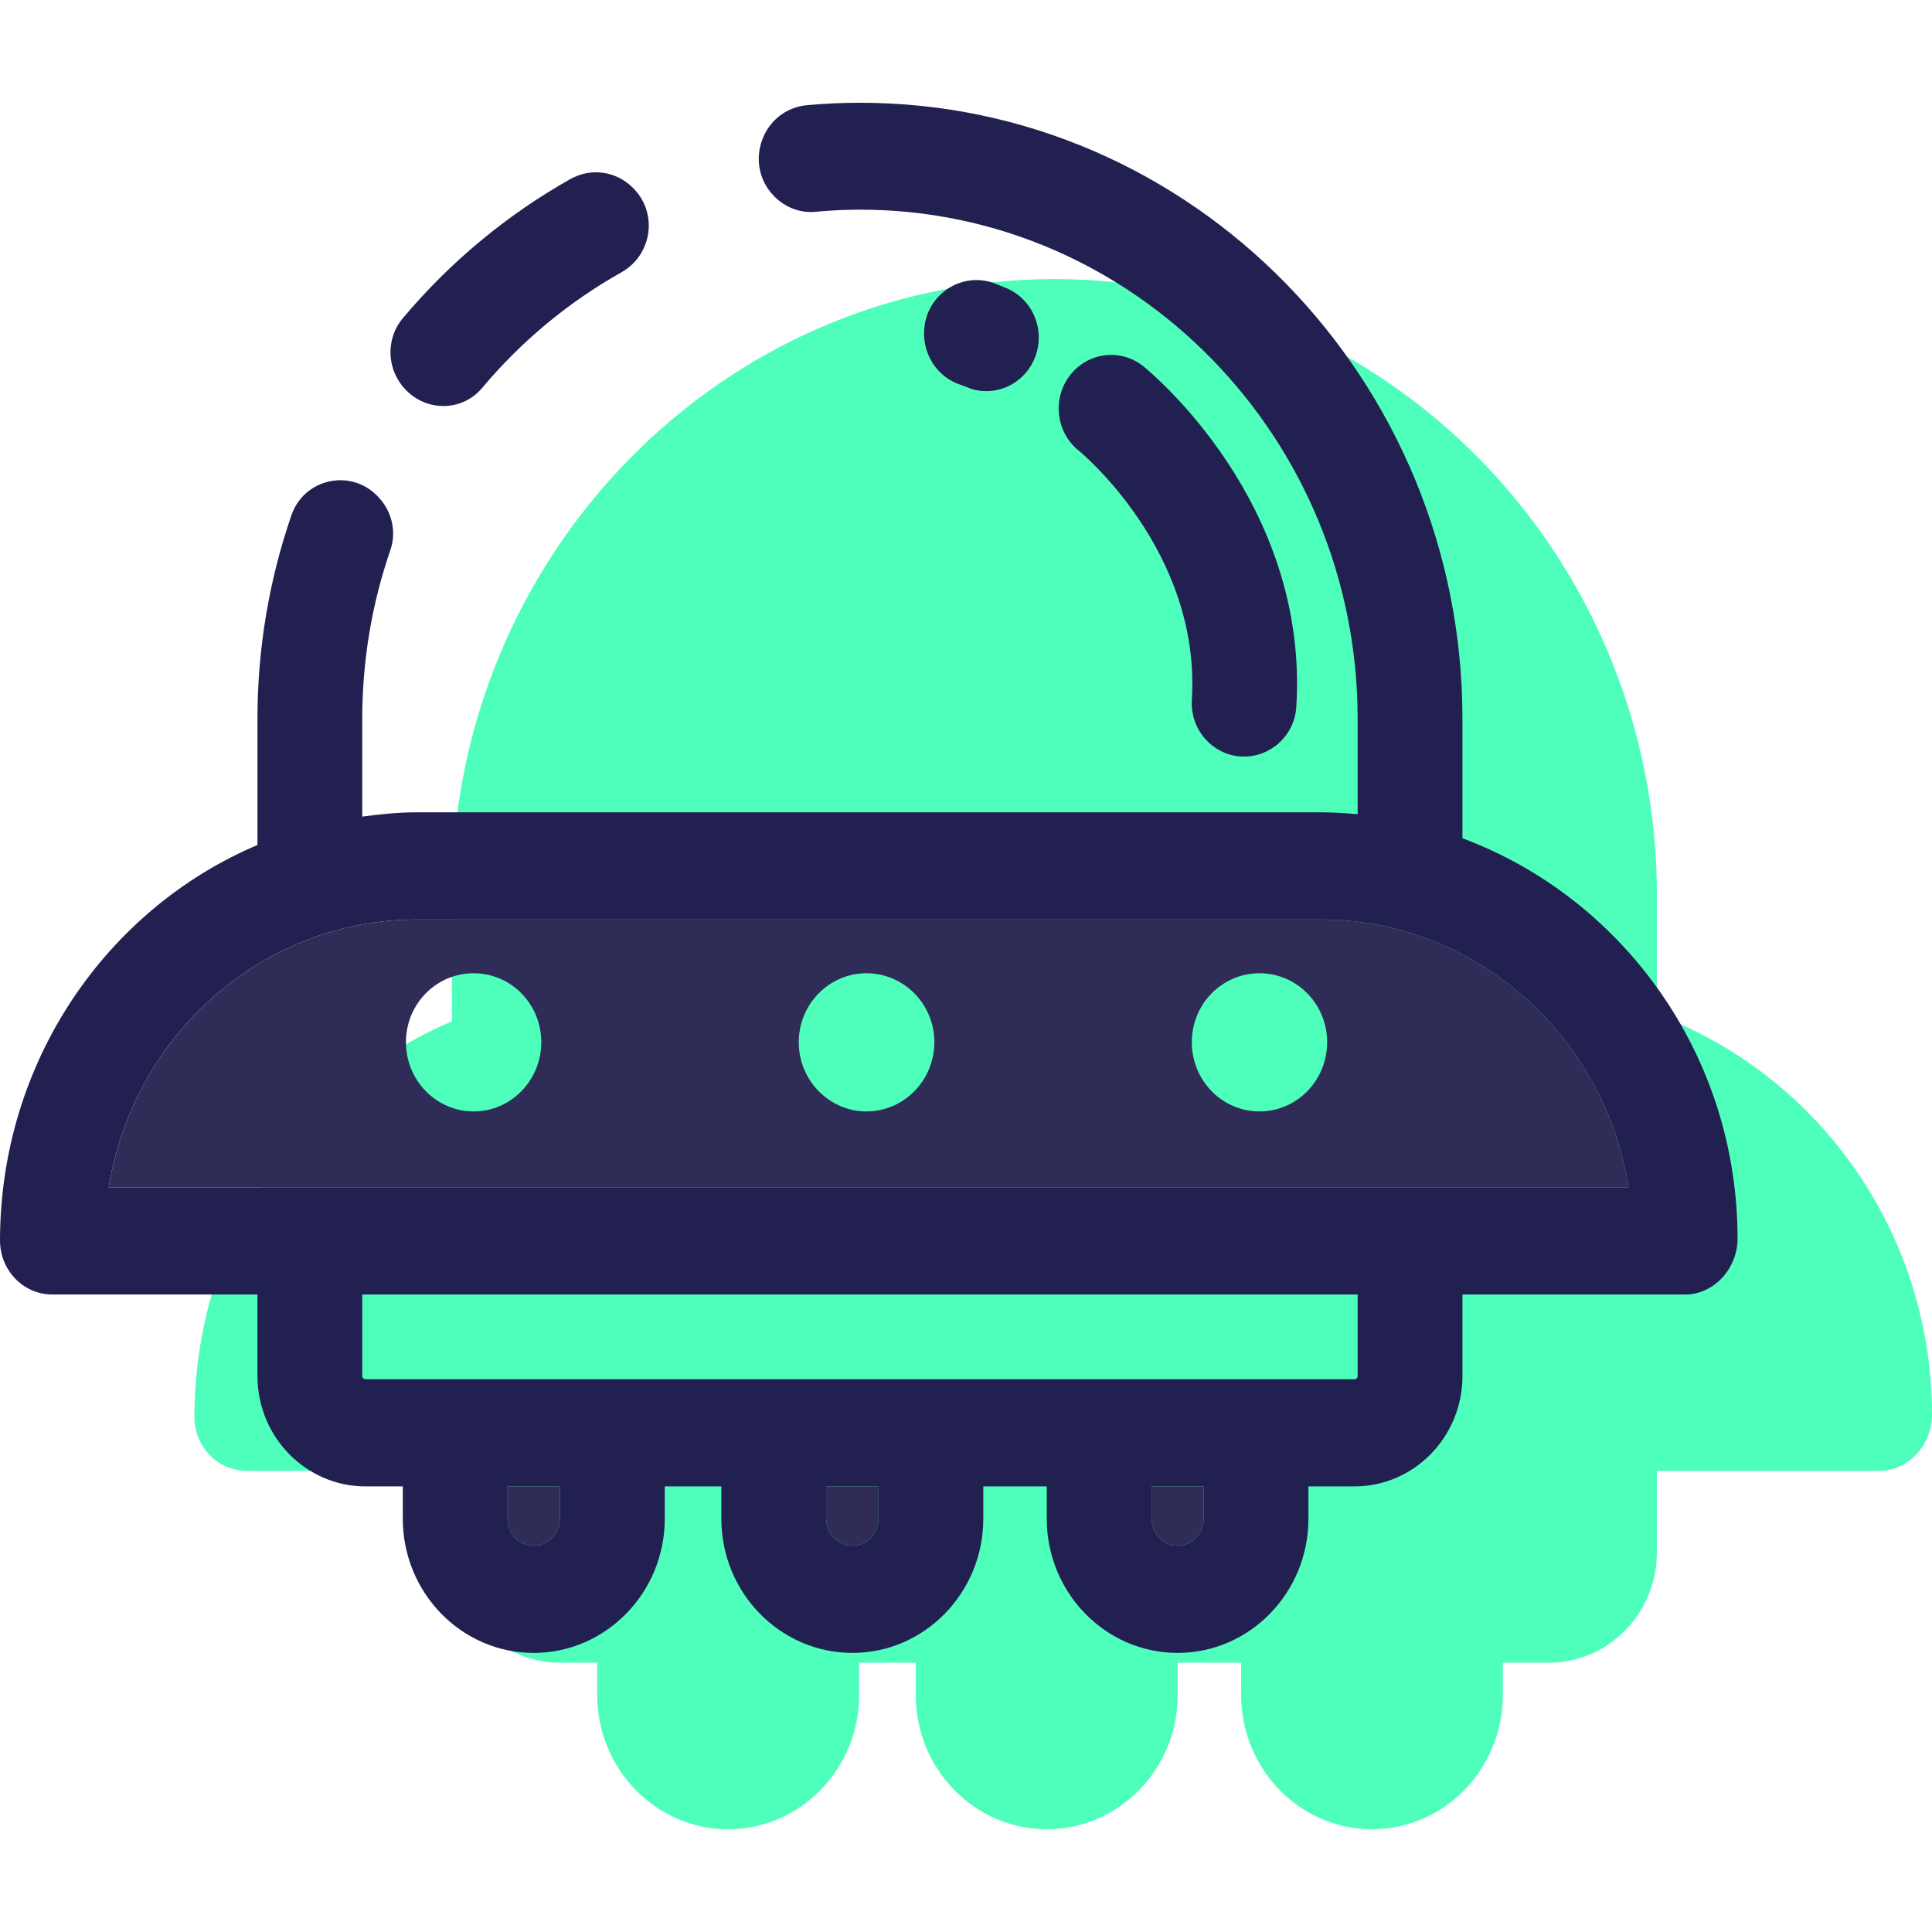
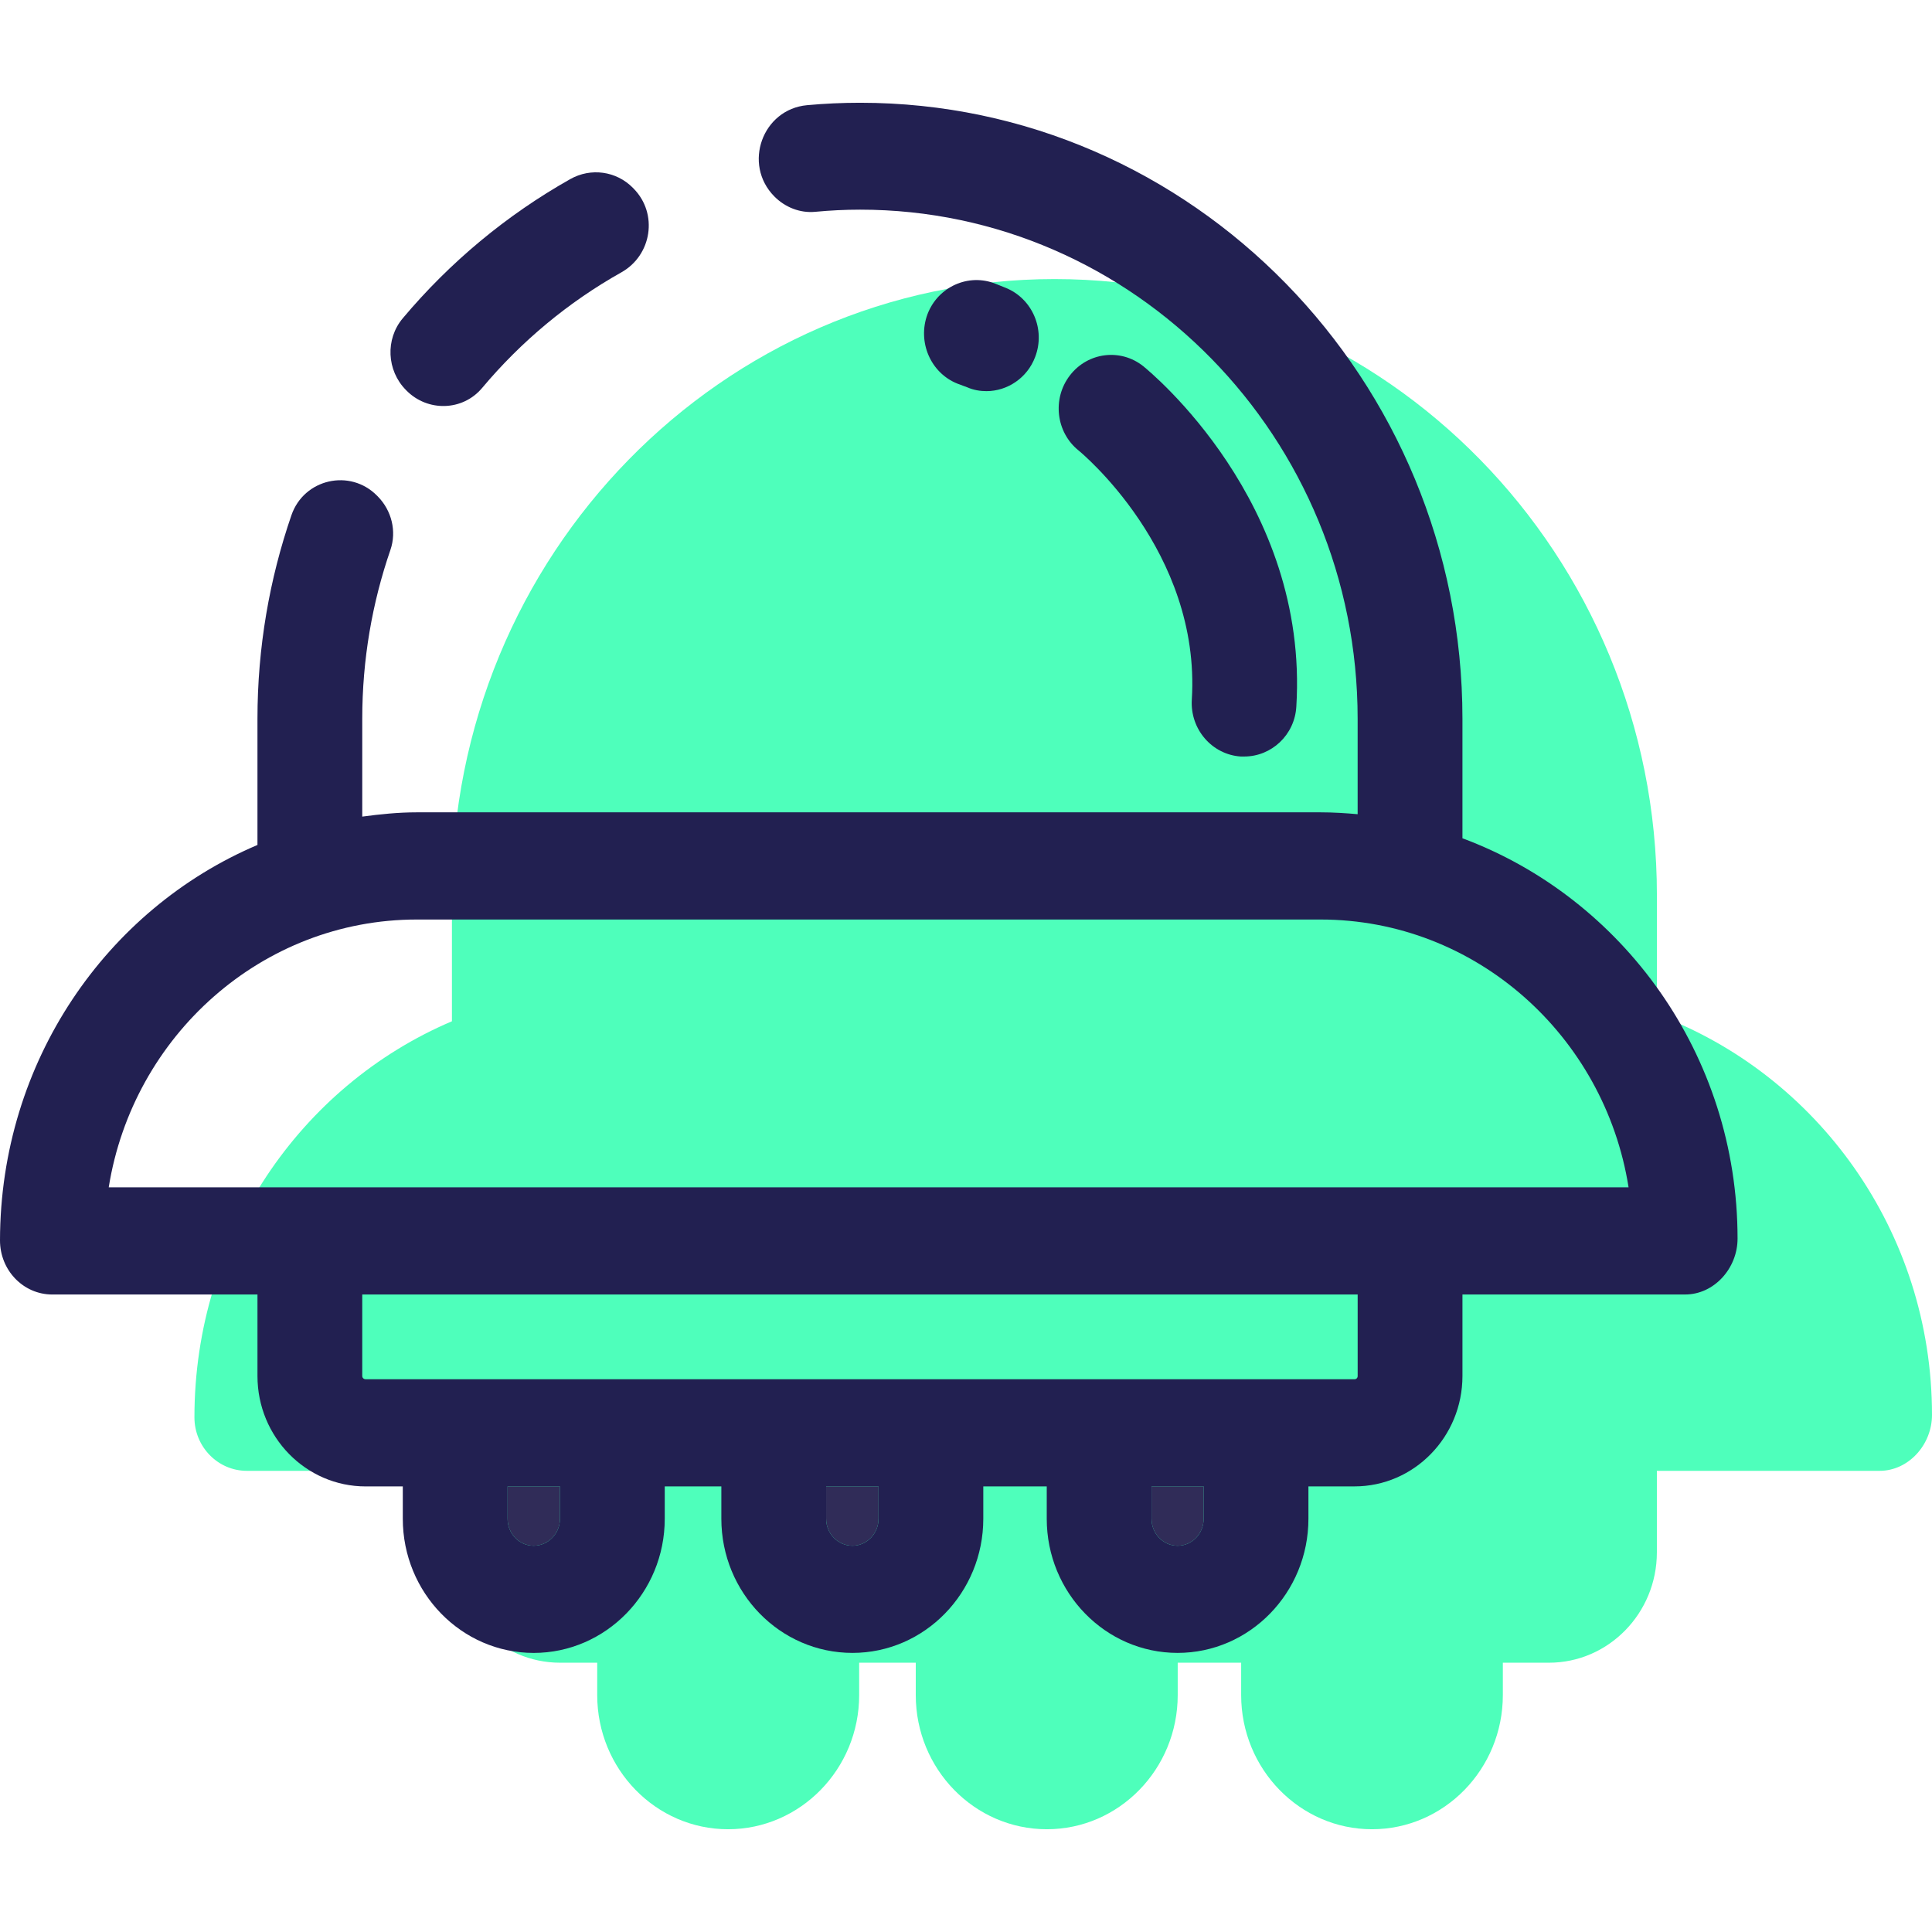
<svg xmlns="http://www.w3.org/2000/svg" version="1.1" id="Layer_1" x="0px" y="0px" viewBox="0 0 261.491 261.491" style="enable-background:new 0 0 261.491 261.491;" xml:space="preserve">
  <g>
    <g>
      <g>
        <path style="fill:#4EFFBB;" d="M224.257,137.324v-16.171c0-45.978-36.595-83.382-81.527-83.382     c-44.968,0-81.563,37.404-81.563,83.382v17.075c-20.455,8.682-34.851,29.373-34.851,53.609c0,3.978,3.171,7.236,7.091,7.236     h27.757v11.033c0,8.248,6.557,14.938,14.644,14.938h5.024v4.379c0,10.02,7.945,18.16,17.709,18.16s17.745-8.14,17.745-18.16     v-4.379h7.661v4.379c0,10.02,7.948,18.16,17.745,18.16c9.764,0,17.709-8.14,17.709-18.16v-4.379h8.587v4.379     c0,10.02,7.945,18.16,17.709,18.16c9.764,0,17.709-8.14,17.709-18.16v-4.379h6.237c8.053,0,14.61-6.693,14.61-14.938v-11.033     H254.4c3.92,0,7.091-3.544,7.091-7.561C261.492,166.622,245.919,145.388,224.257,137.324z" />
      </g>
      <g>
        <g id="XMLID_15_">
          <g>
            <g>
-               <path style="fill:#302C58;" d="M162.912,201.181v4.376c0,2.025-1.569,3.653-3.527,3.653s-3.527-1.627-3.527-3.653v-4.376        H162.912z" />
+               <path style="fill:#302C58;" d="M162.912,201.181v4.376c0,2.025-1.569,3.653-3.527,3.653s-3.527-1.627-3.527-3.653v-4.376        z" />
            </g>
            <g>
              <path style="fill:#302C58;" d="M118.906,201.181v4.376c0,2.025-1.602,3.653-3.527,3.653c-1.961,0-3.564-1.627-3.564-3.653        v-4.376H118.906z" />
            </g>
            <g>
              <path style="fill:#302C58;" d="M75.791,201.181v4.376c0,2.025-1.602,3.653-3.564,3.653c-1.961,0-3.527-1.627-3.527-3.653        v-4.376H75.791z" />
            </g>
            <g>
              <path style="fill:#222051;" d="M85.761,25.528l-0.108-0.111c-2.239-2.273-5.694-2.74-8.462-1.179        c-8.626,4.86-16.31,11.258-22.68,18.844c-2.376,2.826-2.173,7.055,0.414,9.684l0.081,0.083        c2.871,2.915,7.614,2.801,10.248-0.339c5.288-6.306,11.67-11.62,18.841-15.645C88.228,34.546,89.099,28.919,85.761,25.528z" />
            </g>
            <g>
              <path style="fill:#222051;" d="M197.938,113.459V97.288c0-45.975-36.592-83.38-81.527-83.38c-2.42,0-4.813,0.111-7.177,0.328        c-6.039,0.554-8.729,7.984-4.443,12.337l0,0c1.46,1.483,3.486,2.289,5.539,2.095c2.003-0.189,4.028-0.292,6.078-0.292        c37.129,0,67.345,30.928,67.345,68.911V110.2c-1.638-0.145-3.313-0.253-5.024-0.253H56.407c-2.495,0-4.954,0.253-7.377,0.579        V97.288c0-8.006,1.344-15.701,3.811-22.855c0.871-2.529,0.164-5.338-1.7-7.233c-0.036-0.036-0.07-0.072-0.106-0.108        c-3.644-3.7-9.889-2.298-11.592,2.643c-2.971,8.629-4.596,17.898-4.596,27.554v17.075C14.421,123.034,0.036,143.683,0,167.879        c-0.006,4.023,3.127,7.33,7.091,7.33h27.757v11.033c0,8.248,6.557,14.941,14.646,14.941h5.024v4.376        c0,10.02,7.945,18.16,17.709,18.16s17.745-8.14,17.745-18.16v-4.379h7.661v4.376c0,10.02,7.945,18.16,17.745,18.16        c9.764,0,17.709-8.14,17.709-18.16v-4.376h8.587v4.376c0,10.02,7.948,18.16,17.709,18.16c9.764,0,17.709-8.14,17.709-18.16        v-4.376h6.237c8.053,0,14.61-6.693,14.61-14.941v-11.033h30.144c3.92,0,7.091-3.544,7.091-7.561        C235.176,142.759,219.603,121.526,197.938,113.459z M75.791,205.559c0,2.025-1.602,3.653-3.564,3.653        c-1.961,0-3.527-1.627-3.527-3.653v-4.379h7.091V205.559z M118.906,205.559c0,2.025-1.602,3.653-3.527,3.653        c-1.961,0-3.564-1.627-3.564-3.653v-4.379h7.091V205.559z M162.912,205.559c0,2.025-1.569,3.653-3.527,3.653        s-3.527-1.627-3.527-3.653v-4.379h7.055C162.912,201.181,162.912,205.559,162.912,205.559z M183.756,186.242        c0,0.253-0.178,0.434-0.428,0.434H49.494c-0.25,0-0.465-0.181-0.465-0.434v-11.033h134.727L183.756,186.242L183.756,186.242z         M14.716,160.702c3.277-20.51,20.739-36.247,41.691-36.247h122.325c20.989,0,38.448,15.737,41.691,36.247H14.716z" />
            </g>
            <g>
              <path style="fill:#222051;" d="M154.753,49.577c0.926,0.759,22.413,18.377,20.702,46.05c-0.214,3.833-3.349,6.765-7.055,6.765        c-0.142,0-0.287,0-0.465,0c-3.883-0.253-6.877-3.689-6.626-7.706c1.246-20.113-15.144-33.568-15.322-33.713        c-3.066-2.459-3.6-7.019-1.177-10.165C147.234,47.657,151.687,47.115,154.753,49.577z" />
            </g>
            <g>
              <path style="fill:#222051;" d="M140.107,48.311c-1.068,2.857-3.778,4.629-6.593,4.629c-0.854,0-1.747-0.145-2.565-0.506        l-1.355-0.506c-3.636-1.447-5.452-5.644-4.061-9.405c1.424-3.725,5.558-5.572,9.194-4.123l1.355,0.542        C139.714,40.388,141.534,44.583,140.107,48.311z" />
            </g>
            <g>
-               <path style="fill:#302C58;" d="M170.467,150.429c5.06,0,9.158-4.195,9.158-9.369s-4.098-9.333-9.158-9.333        s-9.158,4.159-9.158,9.333S165.407,150.429,170.467,150.429z M117.268,150.429c5.06,0,9.194-4.195,9.194-9.369        s-4.134-9.333-9.194-9.333c-5.024,0-9.158,4.159-9.158,9.333S112.244,150.429,117.268,150.429z M56.407,124.455h122.325        c20.989,0,38.448,15.737,41.691,36.247H14.716C17.993,140.192,35.454,124.455,56.407,124.455z M64.102,150.429        c5.06,0,9.158-4.195,9.158-9.369s-4.098-9.333-9.158-9.333s-9.158,4.159-9.158,9.333        C54.947,146.234,59.044,150.429,64.102,150.429z" />
-             </g>
+               </g>
          </g>
        </g>
      </g>
    </g>
  </g>
  <g>
</g>
  <g>
</g>
  <g>
</g>
  <g>
</g>
  <g>
</g>
  <g>
</g>
  <g>
</g>
  <g>
</g>
  <g>
</g>
  <g>
</g>
  <g>
</g>
  <g>
</g>
  <g>
</g>
  <g>
</g>
  <g>
</g>
</svg>